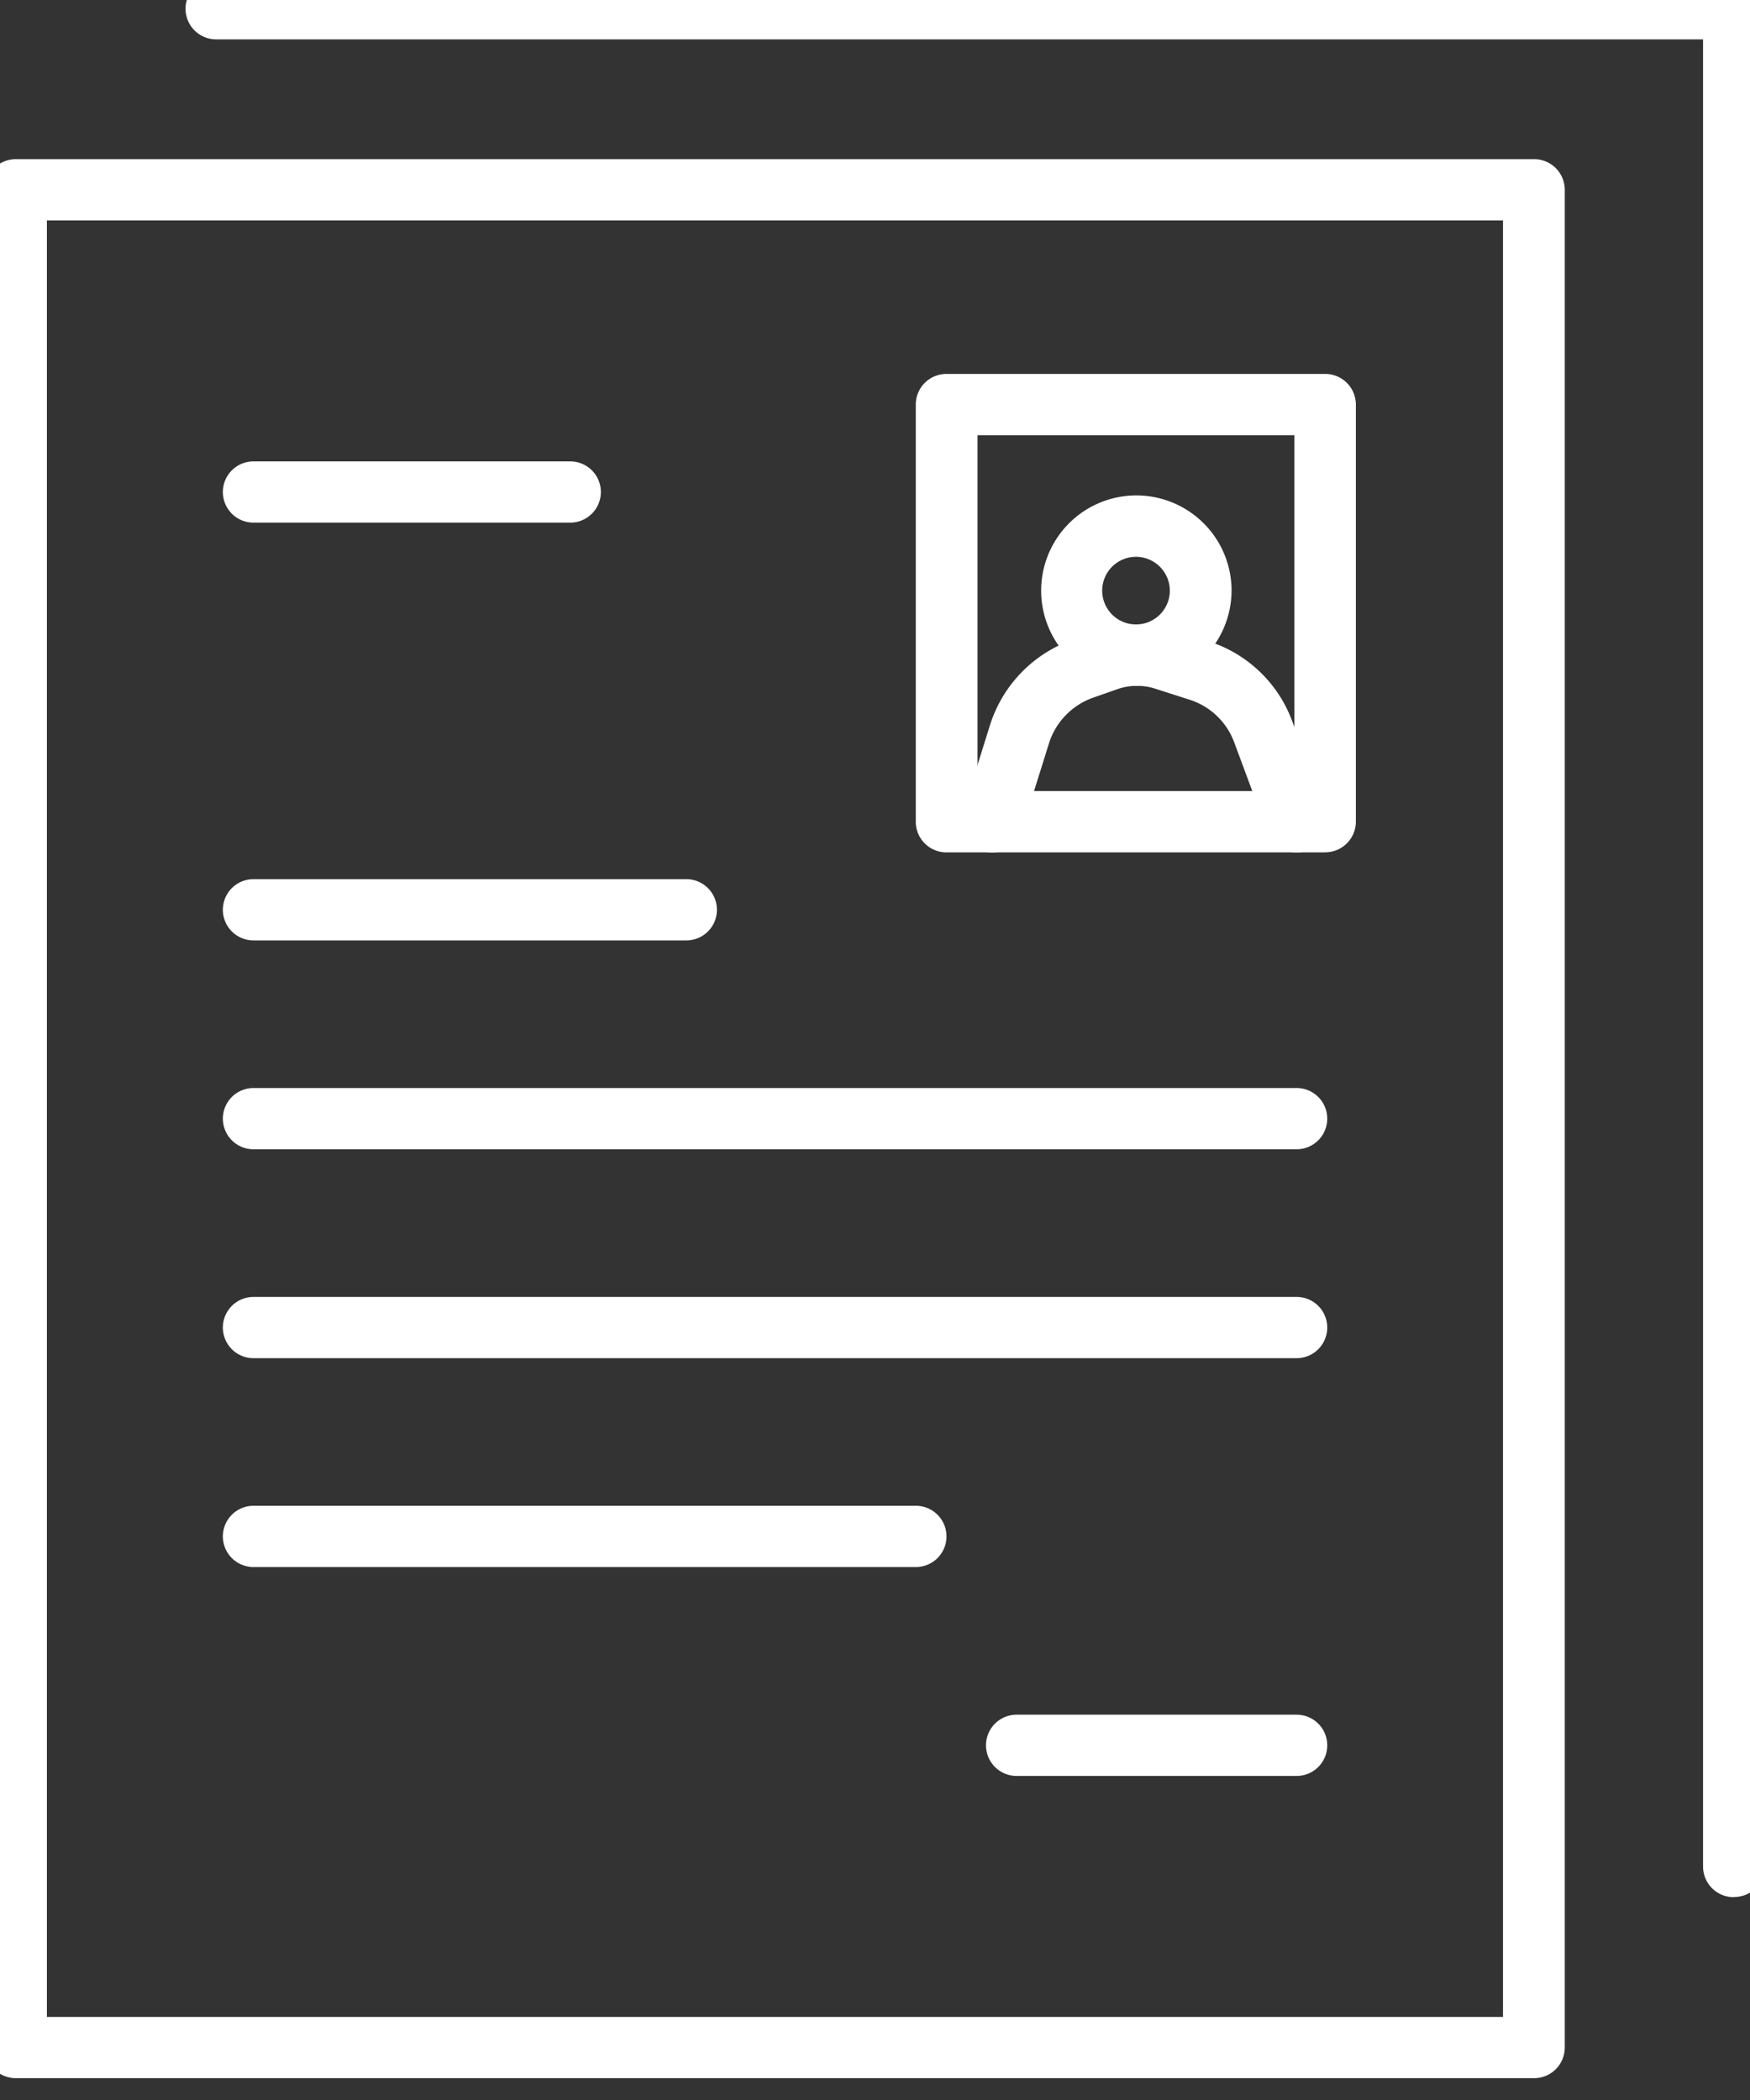
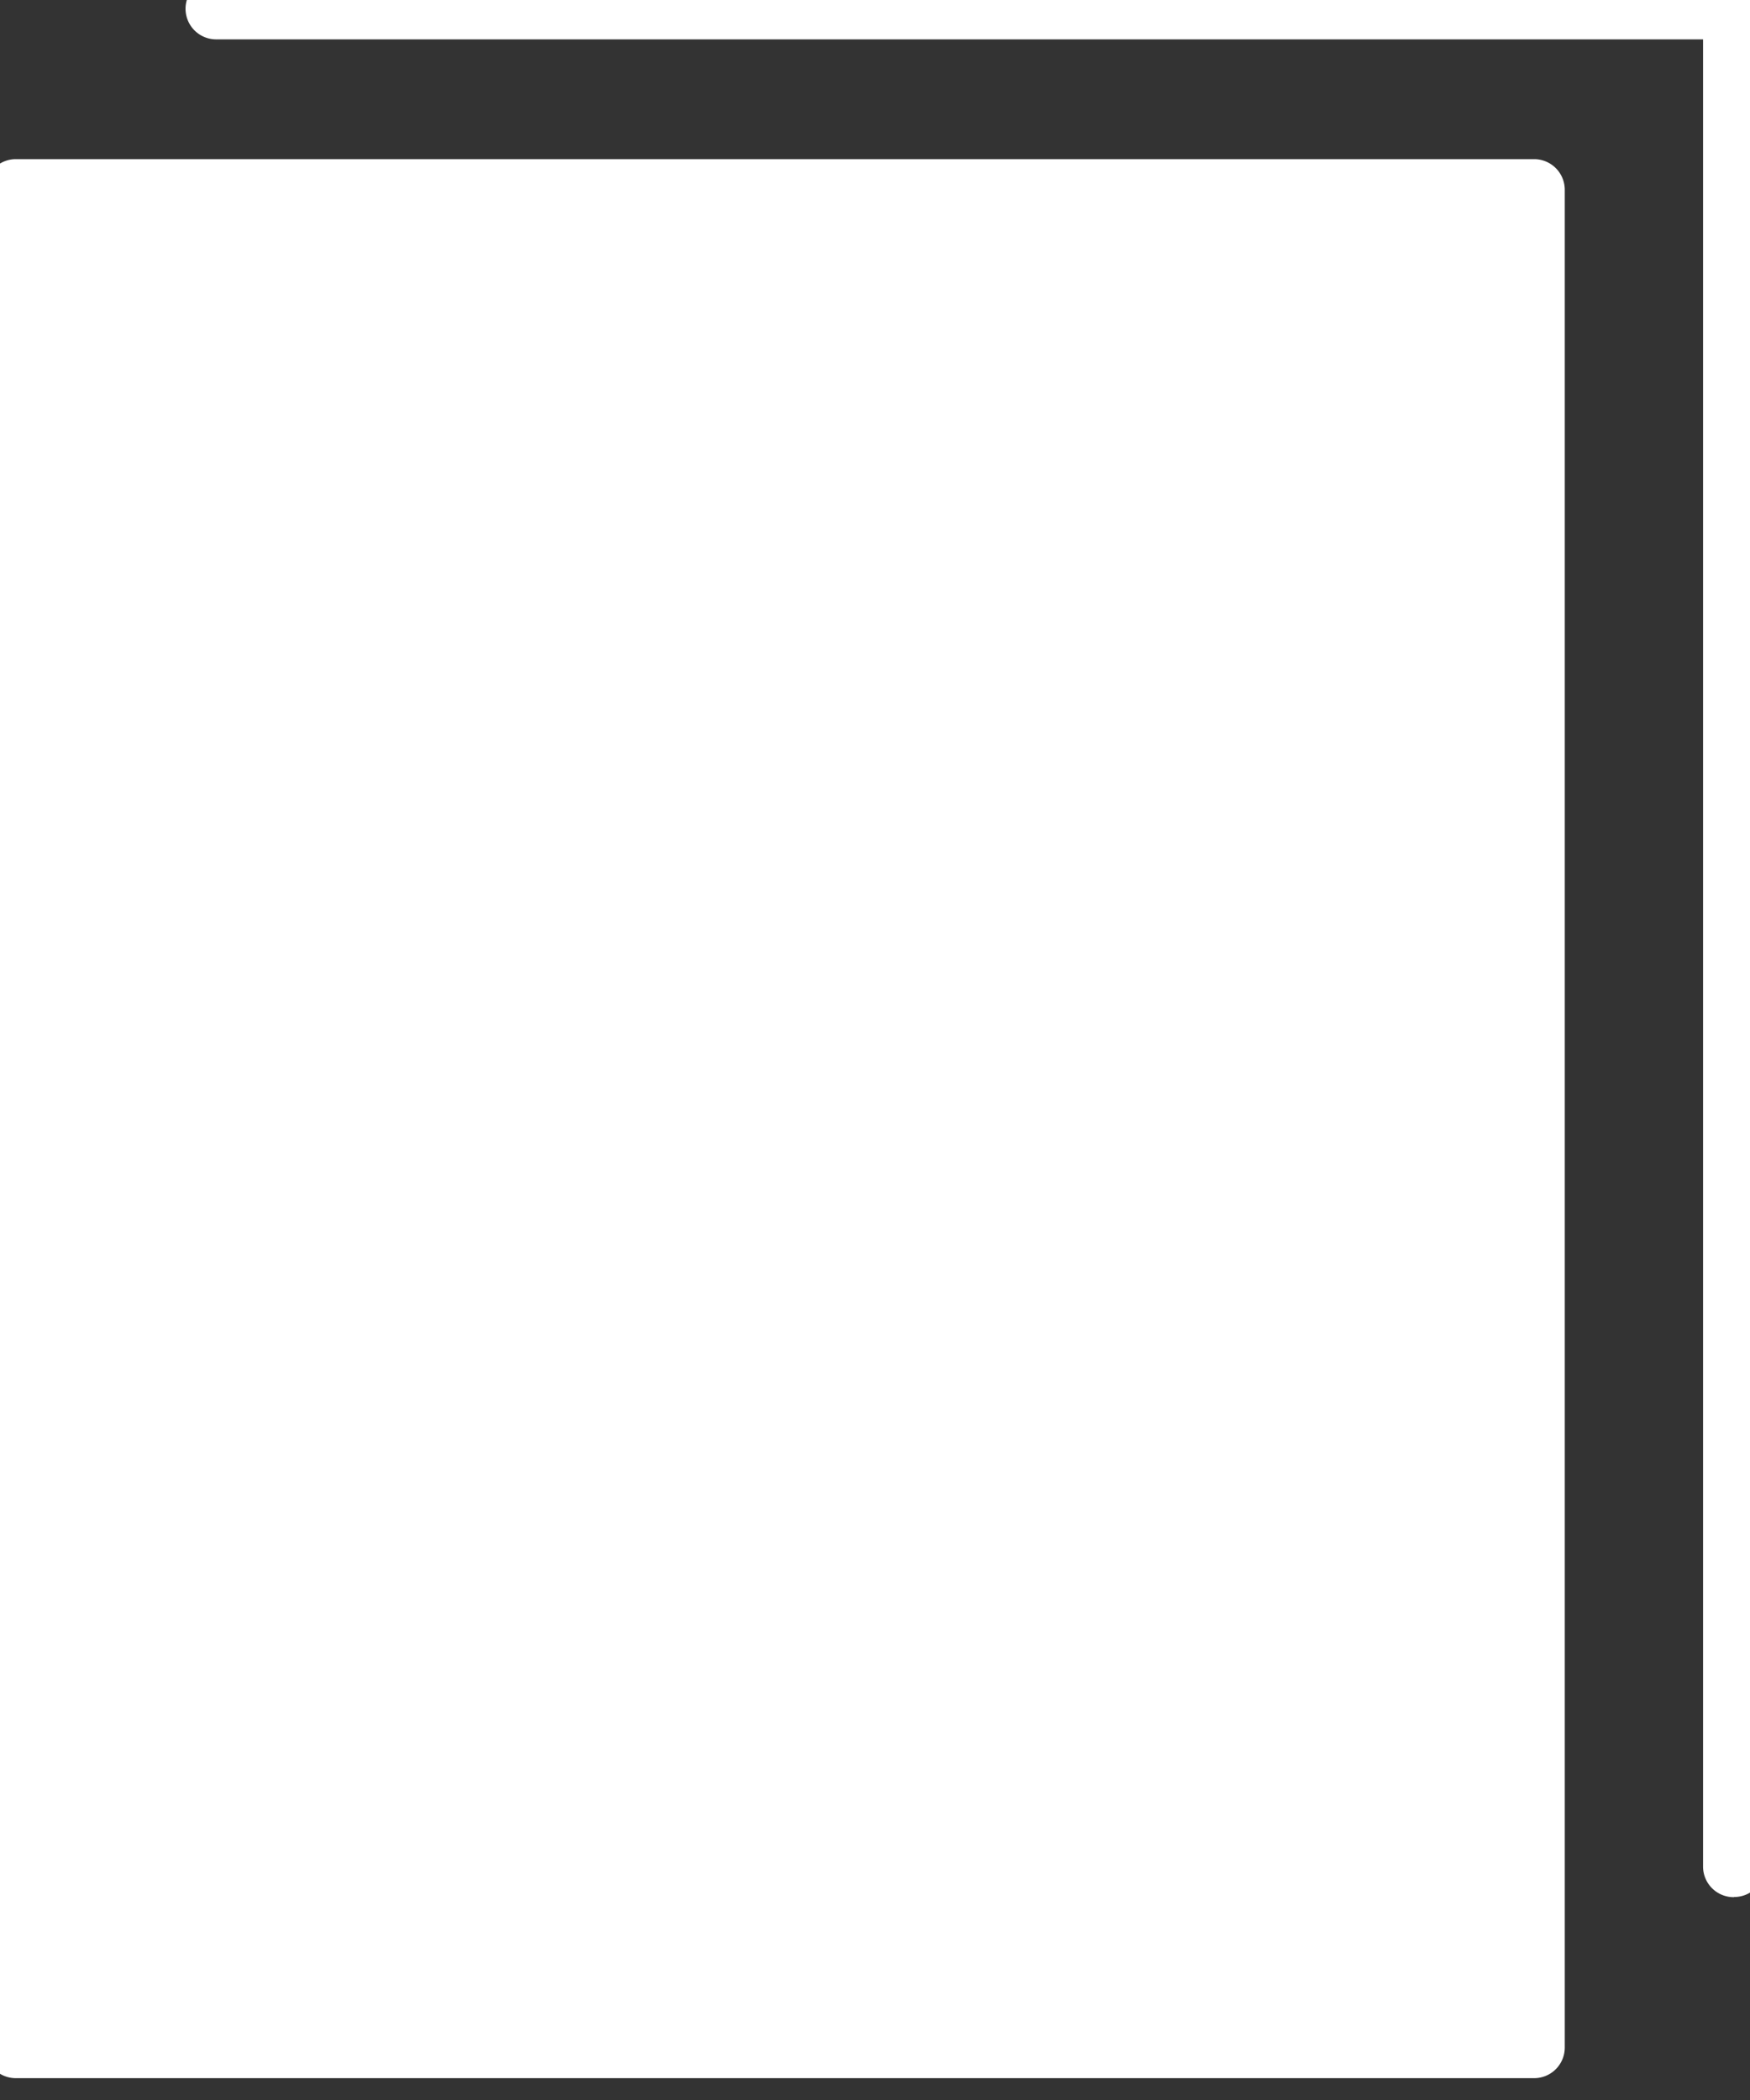
<svg xmlns="http://www.w3.org/2000/svg" width="40" height="48" viewBox="0 0 40 48">
  <rect x="0" y="0" width="40" height="48" fill="#333333" stroke="none" />
  <defs>
    <clipPath id="a">
      <rect width="40" height="48" transform="translate(0.339 0.5)" fill="#fff" />
    </clipPath>
  </defs>
  <g transform="translate(-0.339 -0.5)">
    <g clip-path="url(#a)">
-       <path d="M35.4,62.8H.706A.7.7,0,0,1,0,62.1V19.637a.7.7,0,0,1,.706-.7H35.4a.7.7,0,0,1,.705.7V62.1a.7.7,0,0,1-.705.7M1.411,61.4H34.693V20.338H1.411Z" transform="translate(0 -14.799)" fill="#fff" />
+       <path d="M35.4,62.8H.706A.7.7,0,0,1,0,62.1V19.637a.7.7,0,0,1,.706-.7H35.4a.7.7,0,0,1,.705.7V62.1a.7.7,0,0,1-.705.7M1.411,61.4H34.693H1.411Z" transform="translate(0 -14.799)" fill="#fff" />
      <path d="M56.223,43.864a.7.7,0,0,1-.706-.7V1.4H21.531a.7.7,0,1,1,0-1.4H56.223a.7.7,0,0,1,.706.7v42.46a.7.7,0,0,1-.706.7" transform="translate(-16.251)" fill="#fff" />
      <path d="M32.636,51.958H25.4a.7.7,0,1,1,0-1.4h7.24a.7.7,0,1,1,0,1.4" transform="translate(-19.267 -39.512)" fill="#fff" />
      <path d="M35.289,95.671H25.4a.7.7,0,1,1,0-1.4h9.893a.7.7,0,1,1,0,1.4" transform="translate(-19.267 -73.676)" fill="#fff" />
      <path d="M49.243,117.528H25.4a.7.7,0,1,1,0-1.4H49.243a.7.7,0,1,1,0,1.4" transform="translate(-19.267 -90.759)" fill="#fff" />
      <path d="M49.243,139.385H25.4a.7.7,0,1,1,0-1.4H49.243a.7.7,0,1,1,0,1.4" transform="translate(-19.267 -107.841)" fill="#fff" />
      <path d="M40.536,161.242H25.4a.7.7,0,1,1,0-1.4h15.14a.7.7,0,1,1,0,1.4" transform="translate(-19.267 -124.924)" fill="#fff" />
      <path d="M111.25,183.1h-6.4a.7.7,0,1,1,0-1.4h6.4a.7.7,0,1,1,0,1.4" transform="translate(-81.274 -142.007)" fill="#fff" />
-       <path d="M106.2,52.347H97.552a.7.7,0,0,1-.706-.7V42.111a.7.7,0,0,1,.706-.7H106.2a.7.7,0,0,1,.705.7v9.534a.7.7,0,0,1-.705.7m-7.943-1.4H105.5V42.812H98.257Z" transform="translate(-75.575 -32.364)" fill="#fff" />
      <path d="M111.975,58.48a2.176,2.176,0,1,1,2.188-2.176,2.185,2.185,0,0,1-2.188,2.176m0-2.949a.773.773,0,1,0,.777.773.776.776,0,0,0-.777-.773" transform="translate(-85.674 -42.304)" fill="#fff" />
      <path d="M109.248,72.842a.705.705,0,0,1-.662-.459l-.763-2.055a1.606,1.606,0,0,0-1.022-.976l-.785-.252a1.363,1.363,0,0,0-.863.011l-.555.195a1.623,1.623,0,0,0-1.009,1.042l-.626,2a.705.705,0,0,1-1.348-.417l.626-2a3.036,3.036,0,0,1,1.888-1.949l.555-.194a2.791,2.791,0,0,1,1.766-.023l.785.252a3.007,3.007,0,0,1,1.913,1.826l.763,2.055a.7.7,0,0,1-.662.945" transform="translate(-79.273 -52.859)" fill="#fff" />
    </g>
  </g>
</svg>